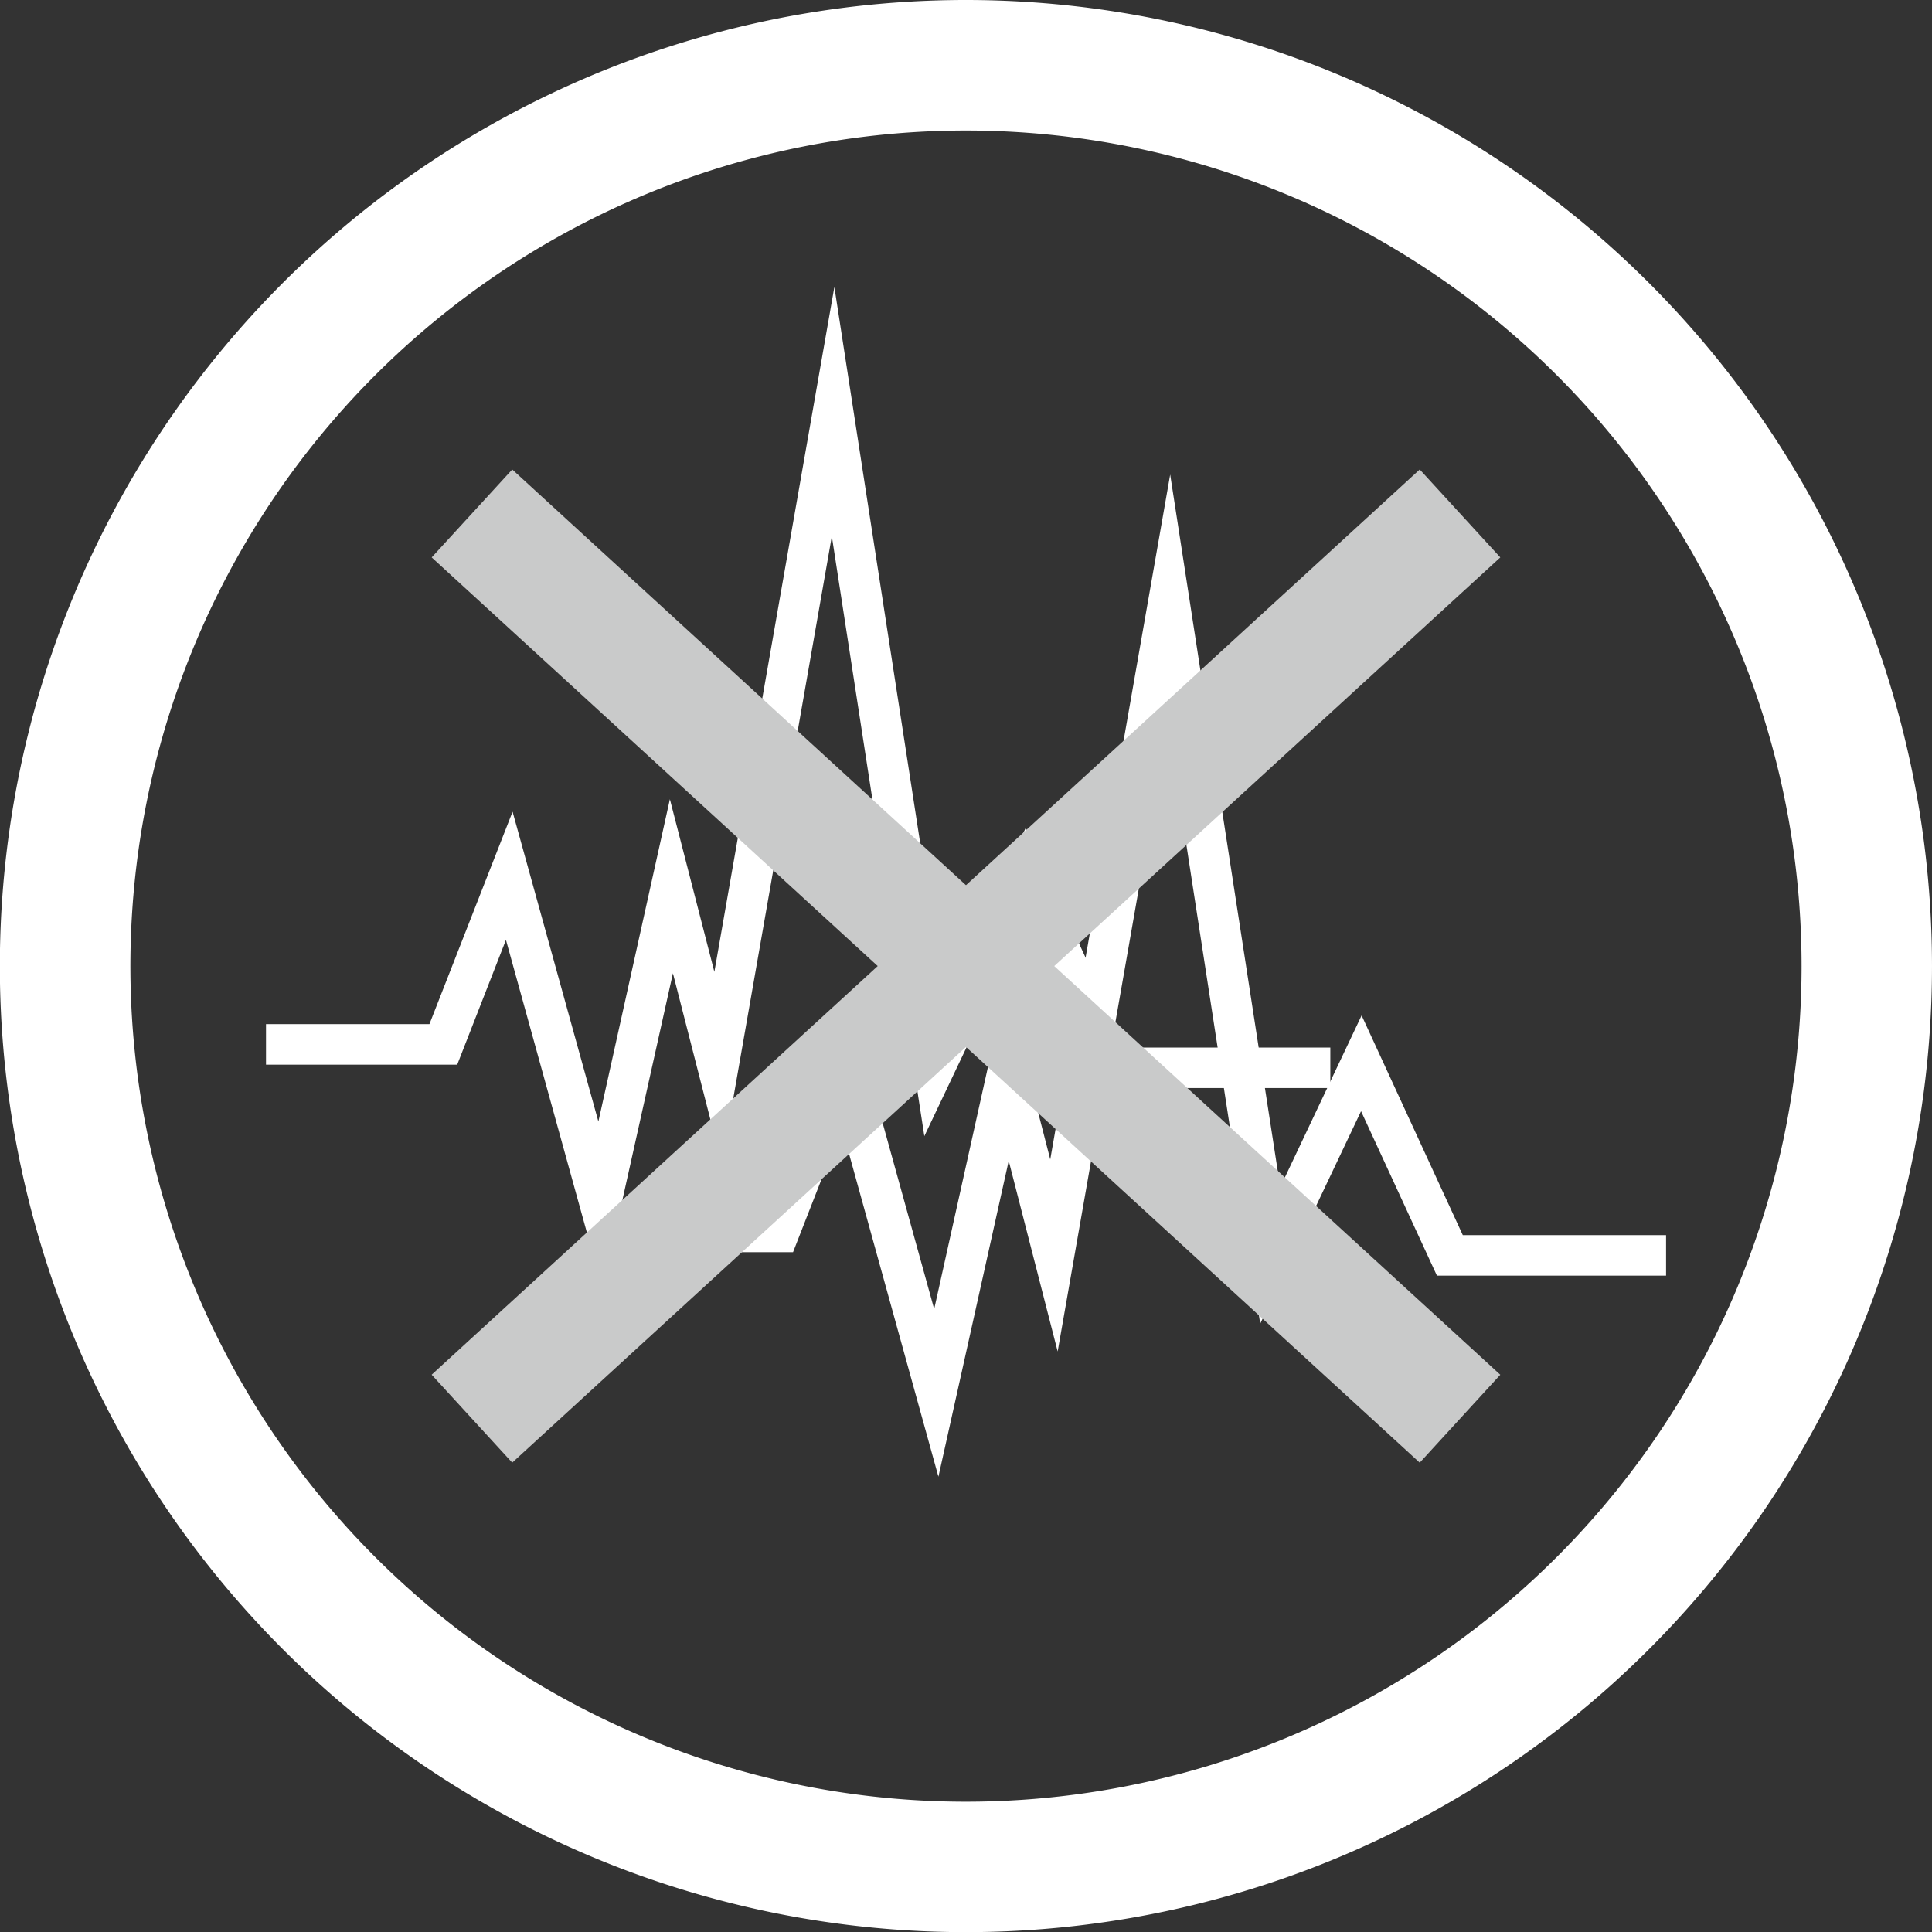
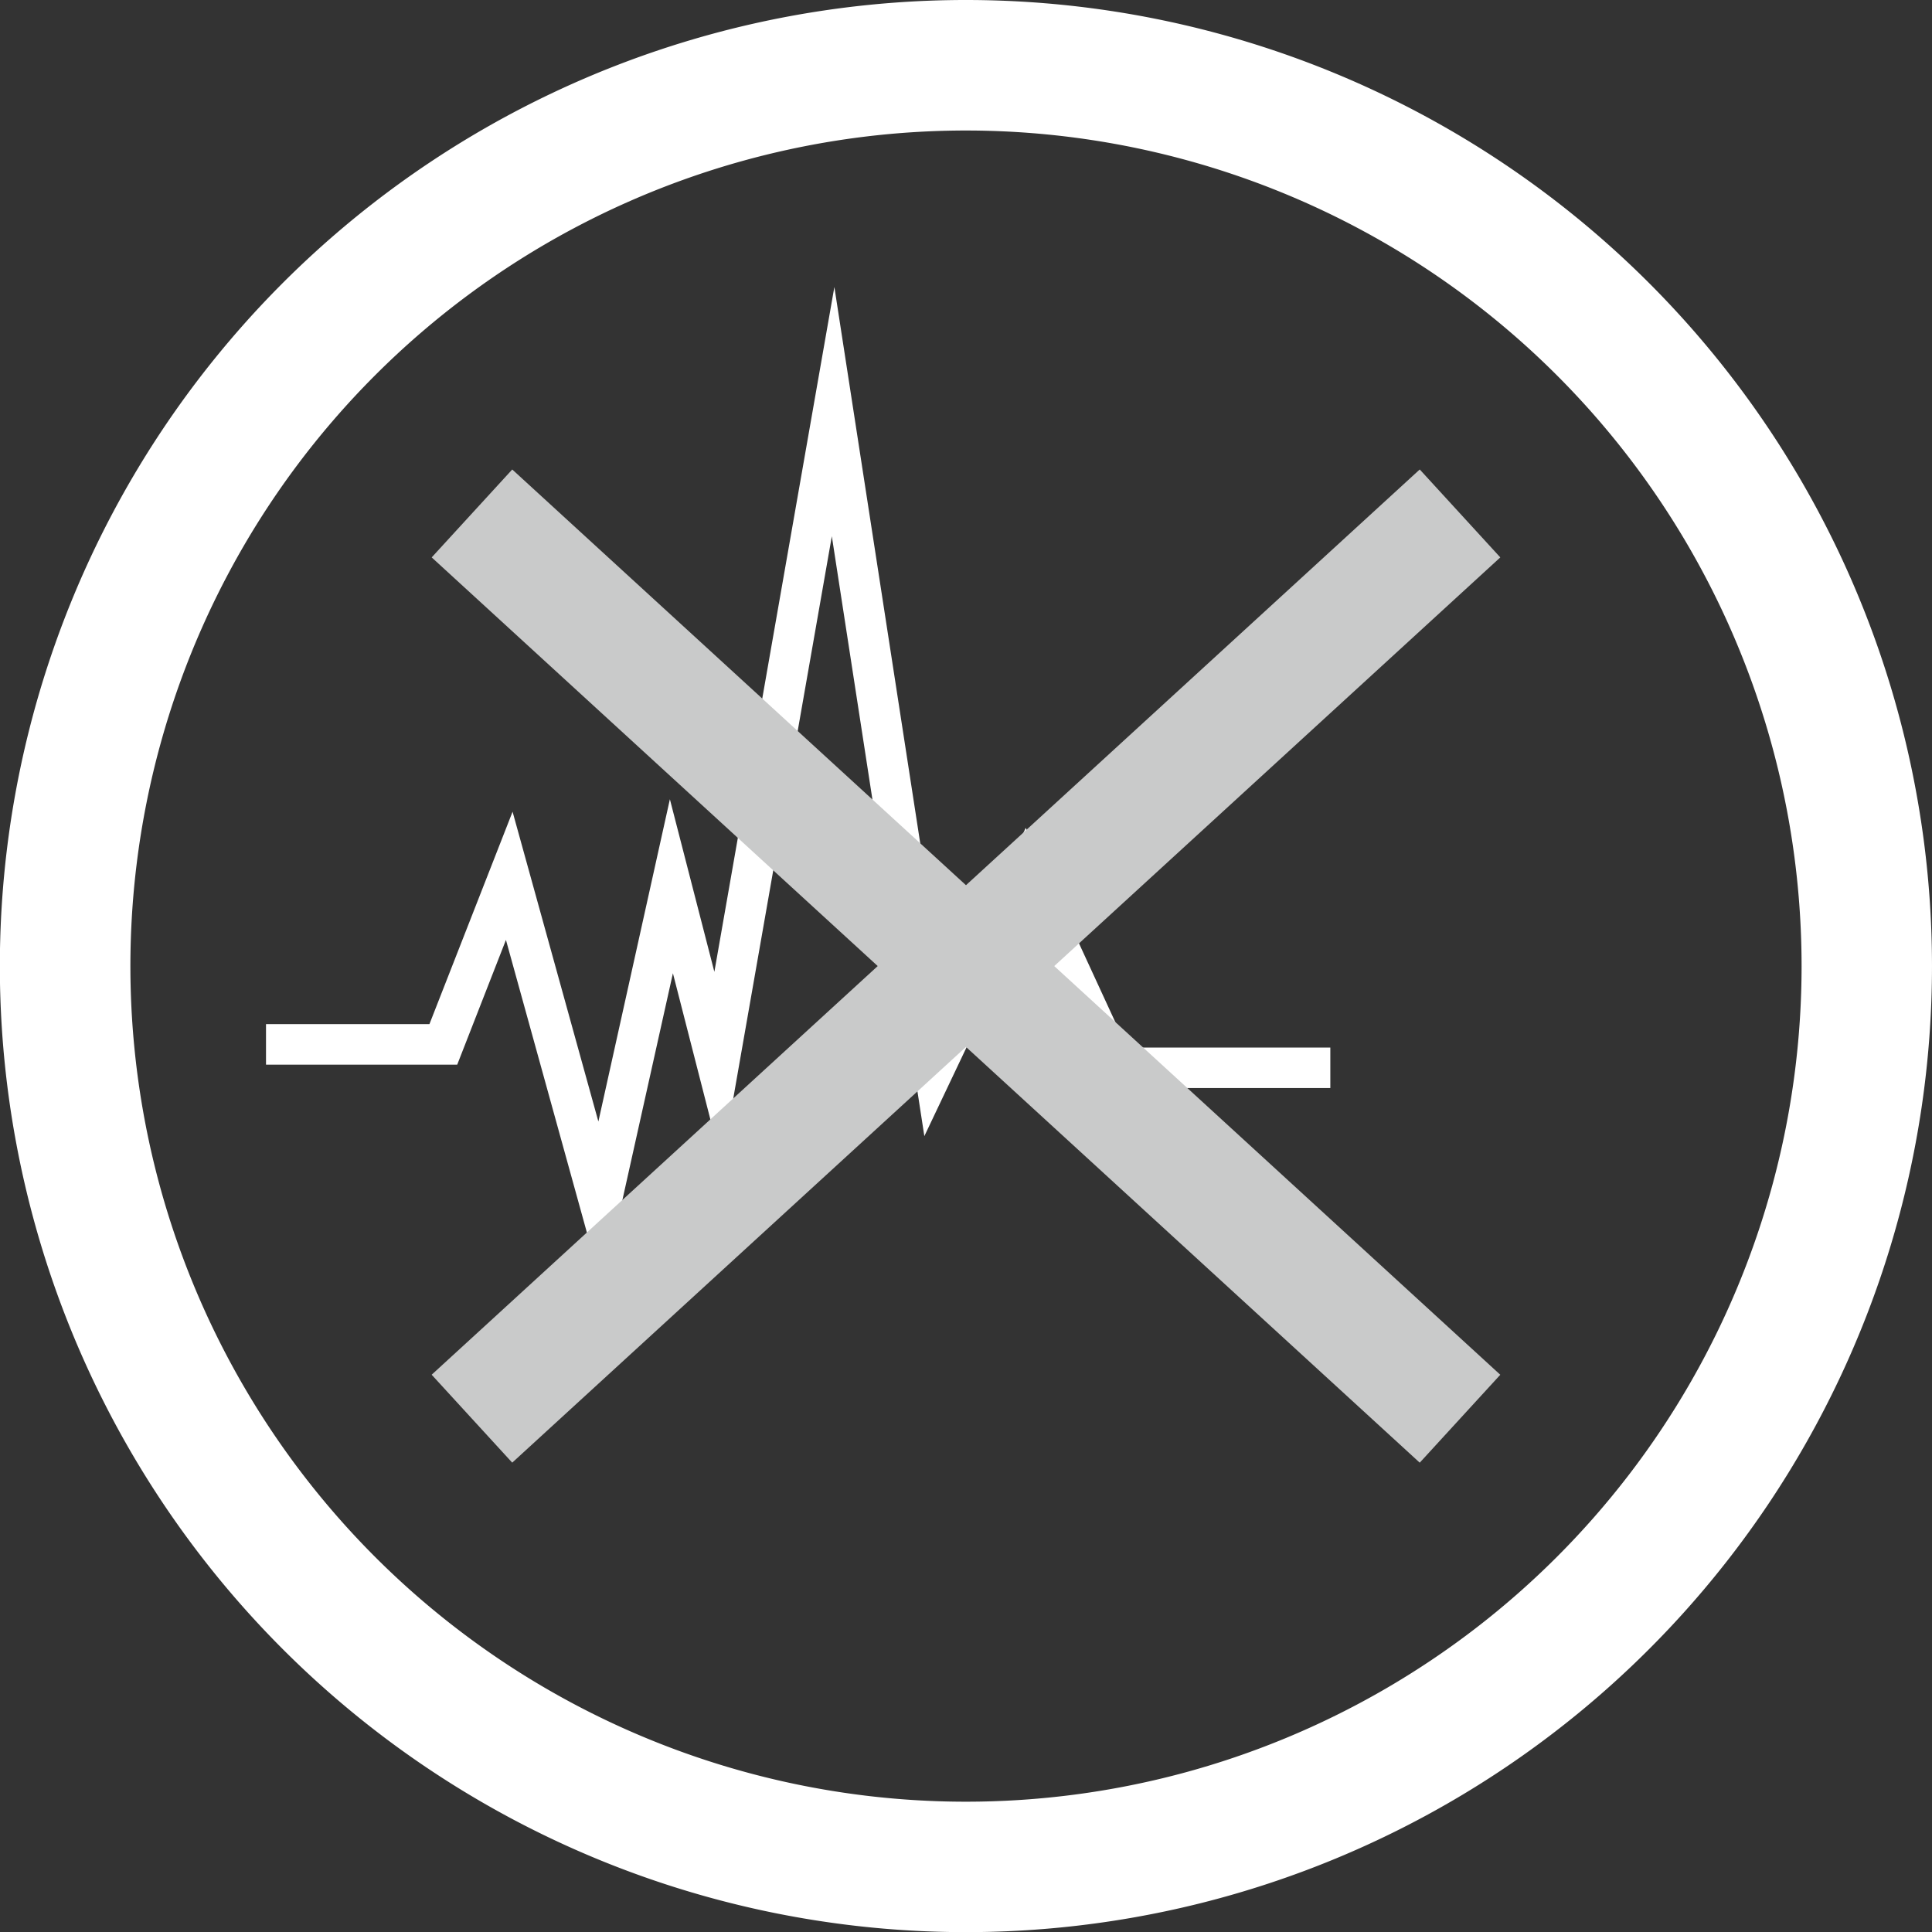
<svg xmlns="http://www.w3.org/2000/svg" id="Ebene_1" data-name="Ebene 1" viewBox="0 0 200 200.015">
  <rect x="0" y="0" width="200" height="200.015" fill="#333333" stroke="none" />
  <defs>
    <style>
      .cls-1 {
        fill: #fff;
      }

      .cls-2 {
        fill: #c9caca;
      }
    </style>
  </defs>
  <title>noise</title>
  <path class="cls-1" d="M100.1-.067a100.007,100.007,0,1,0,100,100,100.016,100.016,0,0,0-100-100m0,186.511a86.5,86.5,0,1,1,86.5-86.508,86.5,86.5,0,0,1-86.5,86.508" transform="translate(-0.101 0.067)" />
-   <polygon class="cls-1" points="97.145 152.867 87.139 116.715 82.095 129.627 62.307 129.627 62.307 125.438 79.226 125.438 87.825 103.446 96.707 135.518 104.116 102.154 108.722 120.022 121.137 49.127 132.531 122.898 140.954 105.117 151.428 127.861 172.471 127.861 172.471 132.051 148.749 132.051 140.896 115.029 130.458 137.028 120.882 74.929 109.488 139.904 104.422 120.168 97.145 152.867" />
  <polygon class="cls-1" points="62.375 133.451 52.375 97.299 47.332 110.211 27.537 110.211 27.537 106.014 44.456 106.014 53.062 84.029 61.944 116.101 69.346 82.737 73.951 100.605 86.374 29.71 97.761 103.481 106.184 85.701 116.672 108.444 137.715 108.444 137.715 112.634 113.979 112.634 106.14 95.613 95.688 117.612 86.111 55.512 74.718 120.488 69.66 100.751 62.375 133.451" />
  <rect class="cls-2" x="93.927" y="30.578" width="12.344" height="138.723" transform="translate(-41.31 106.298) rotate(-47.503)" />
  <rect class="cls-2" x="30.737" y="93.767" width="138.723" height="12.345" transform="translate(-41.32 93.936) rotate(-42.495)" />
</svg>